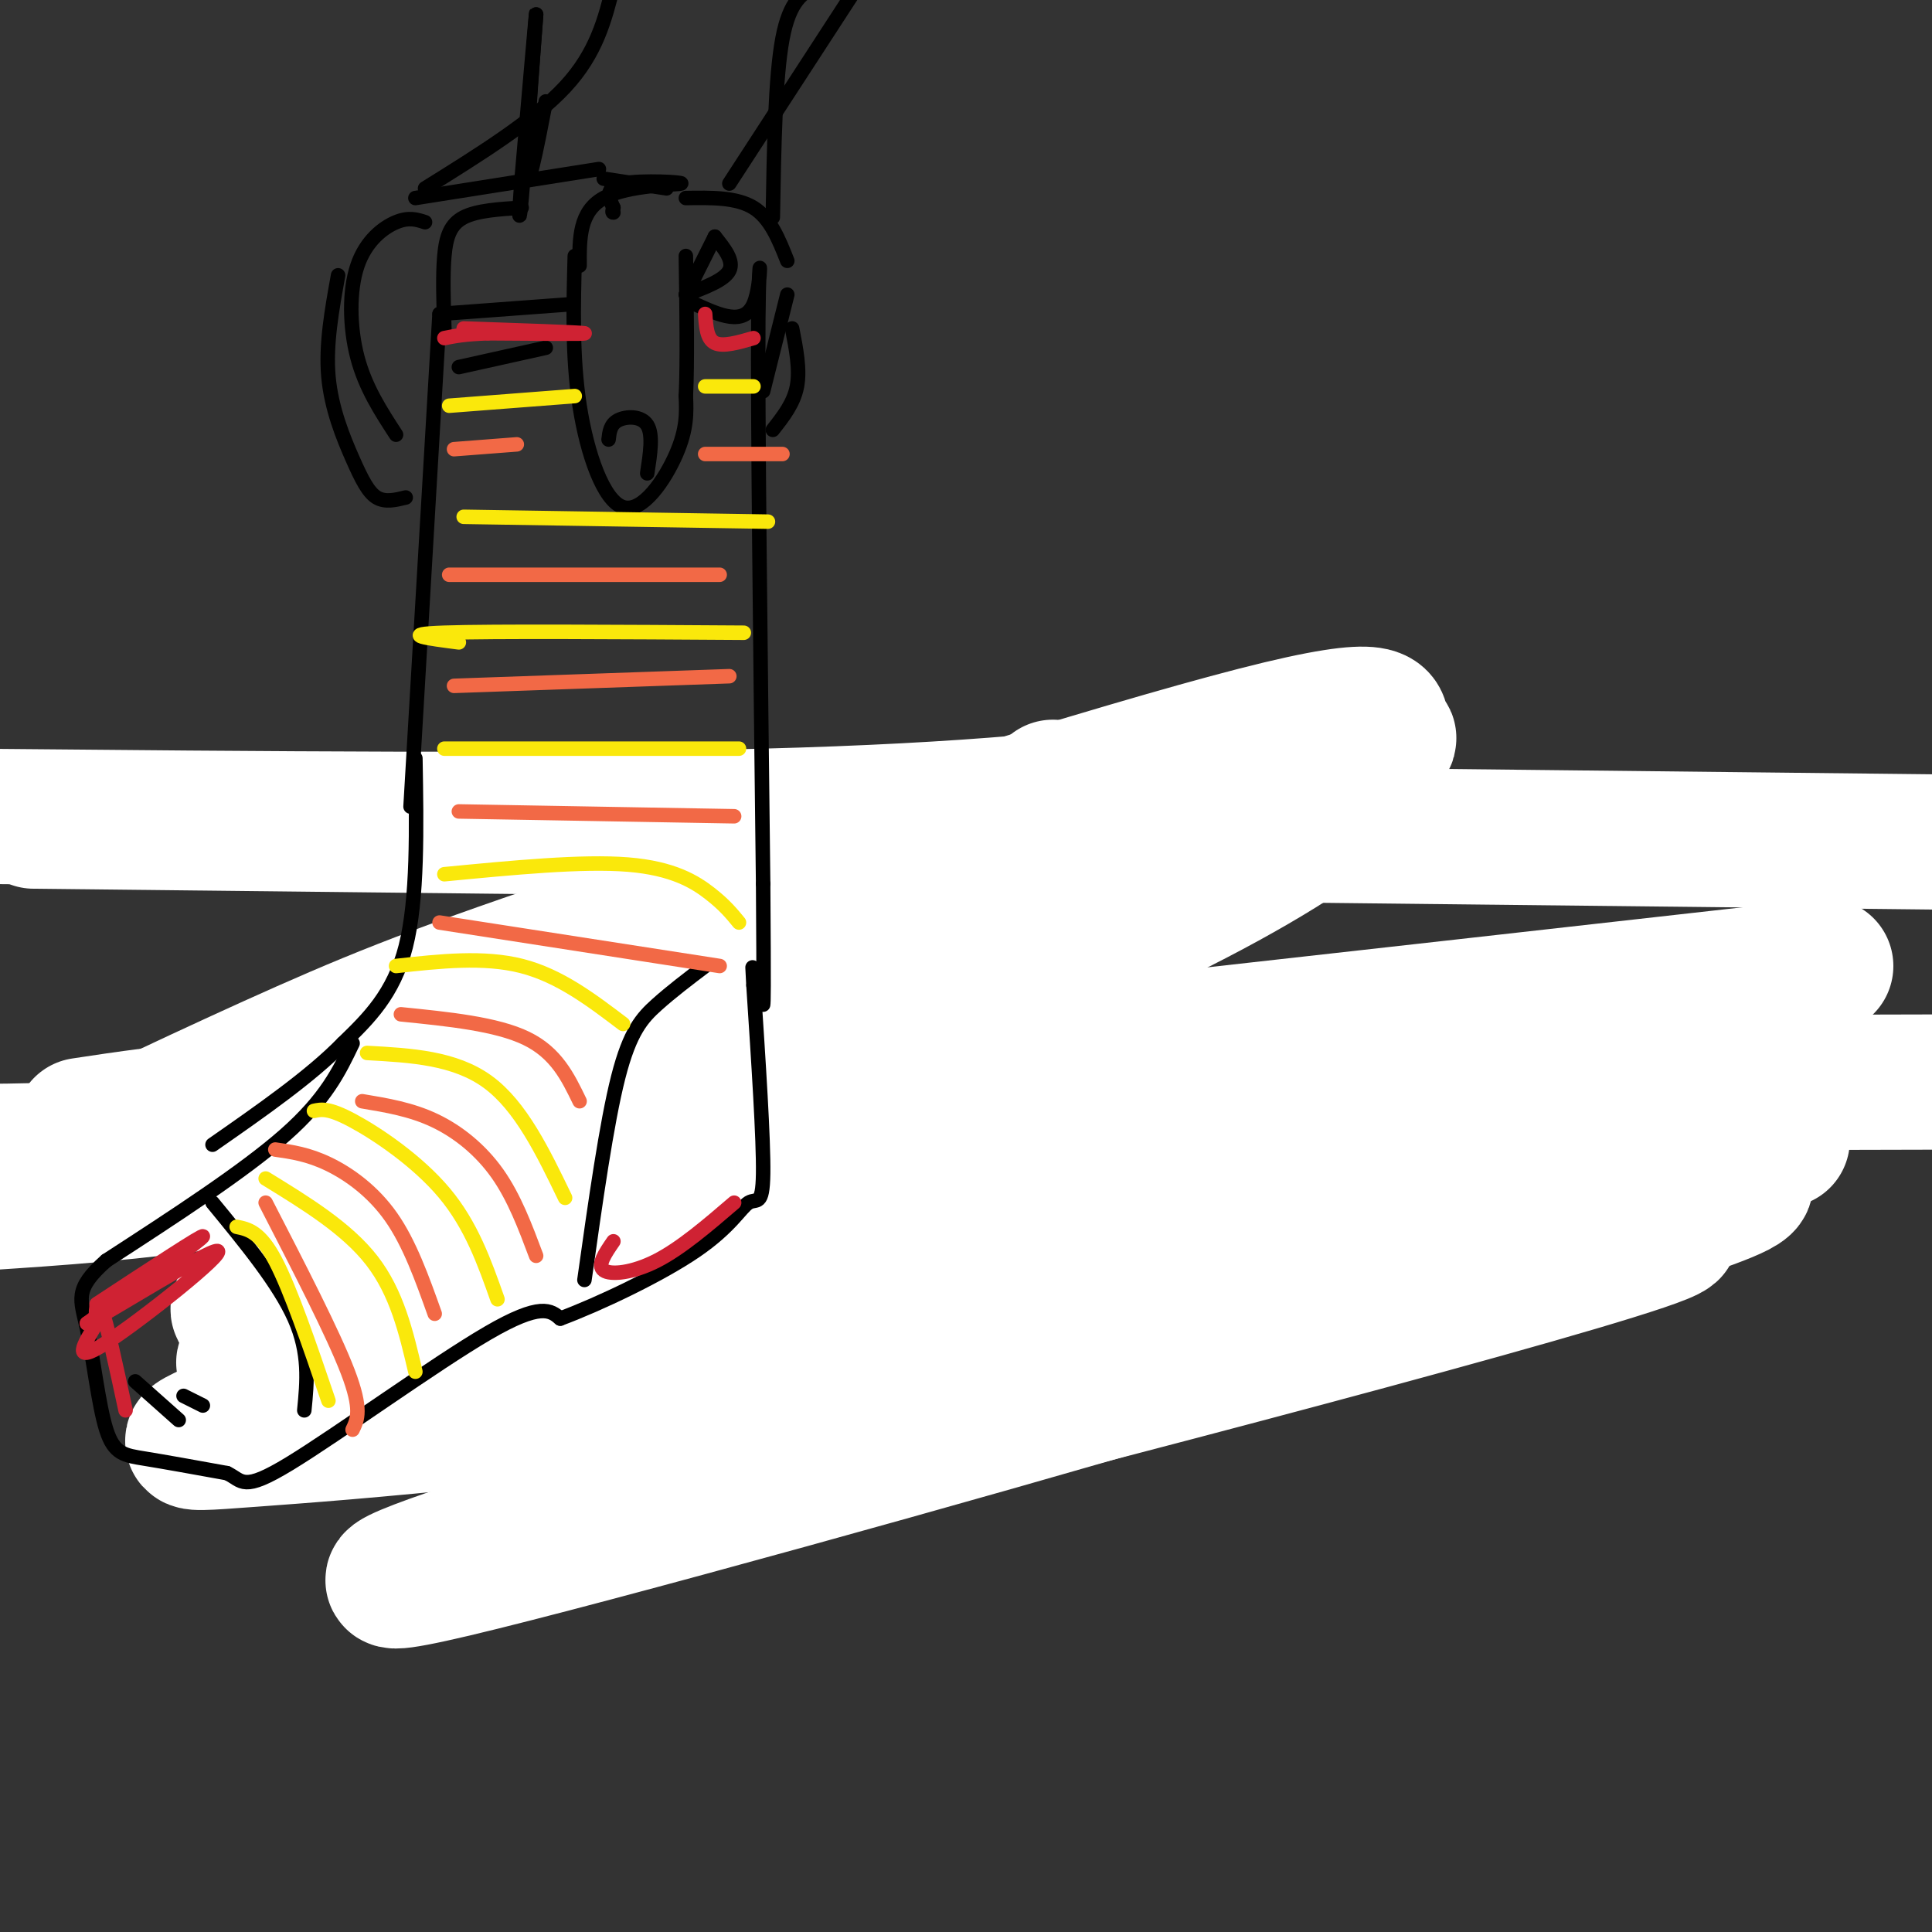
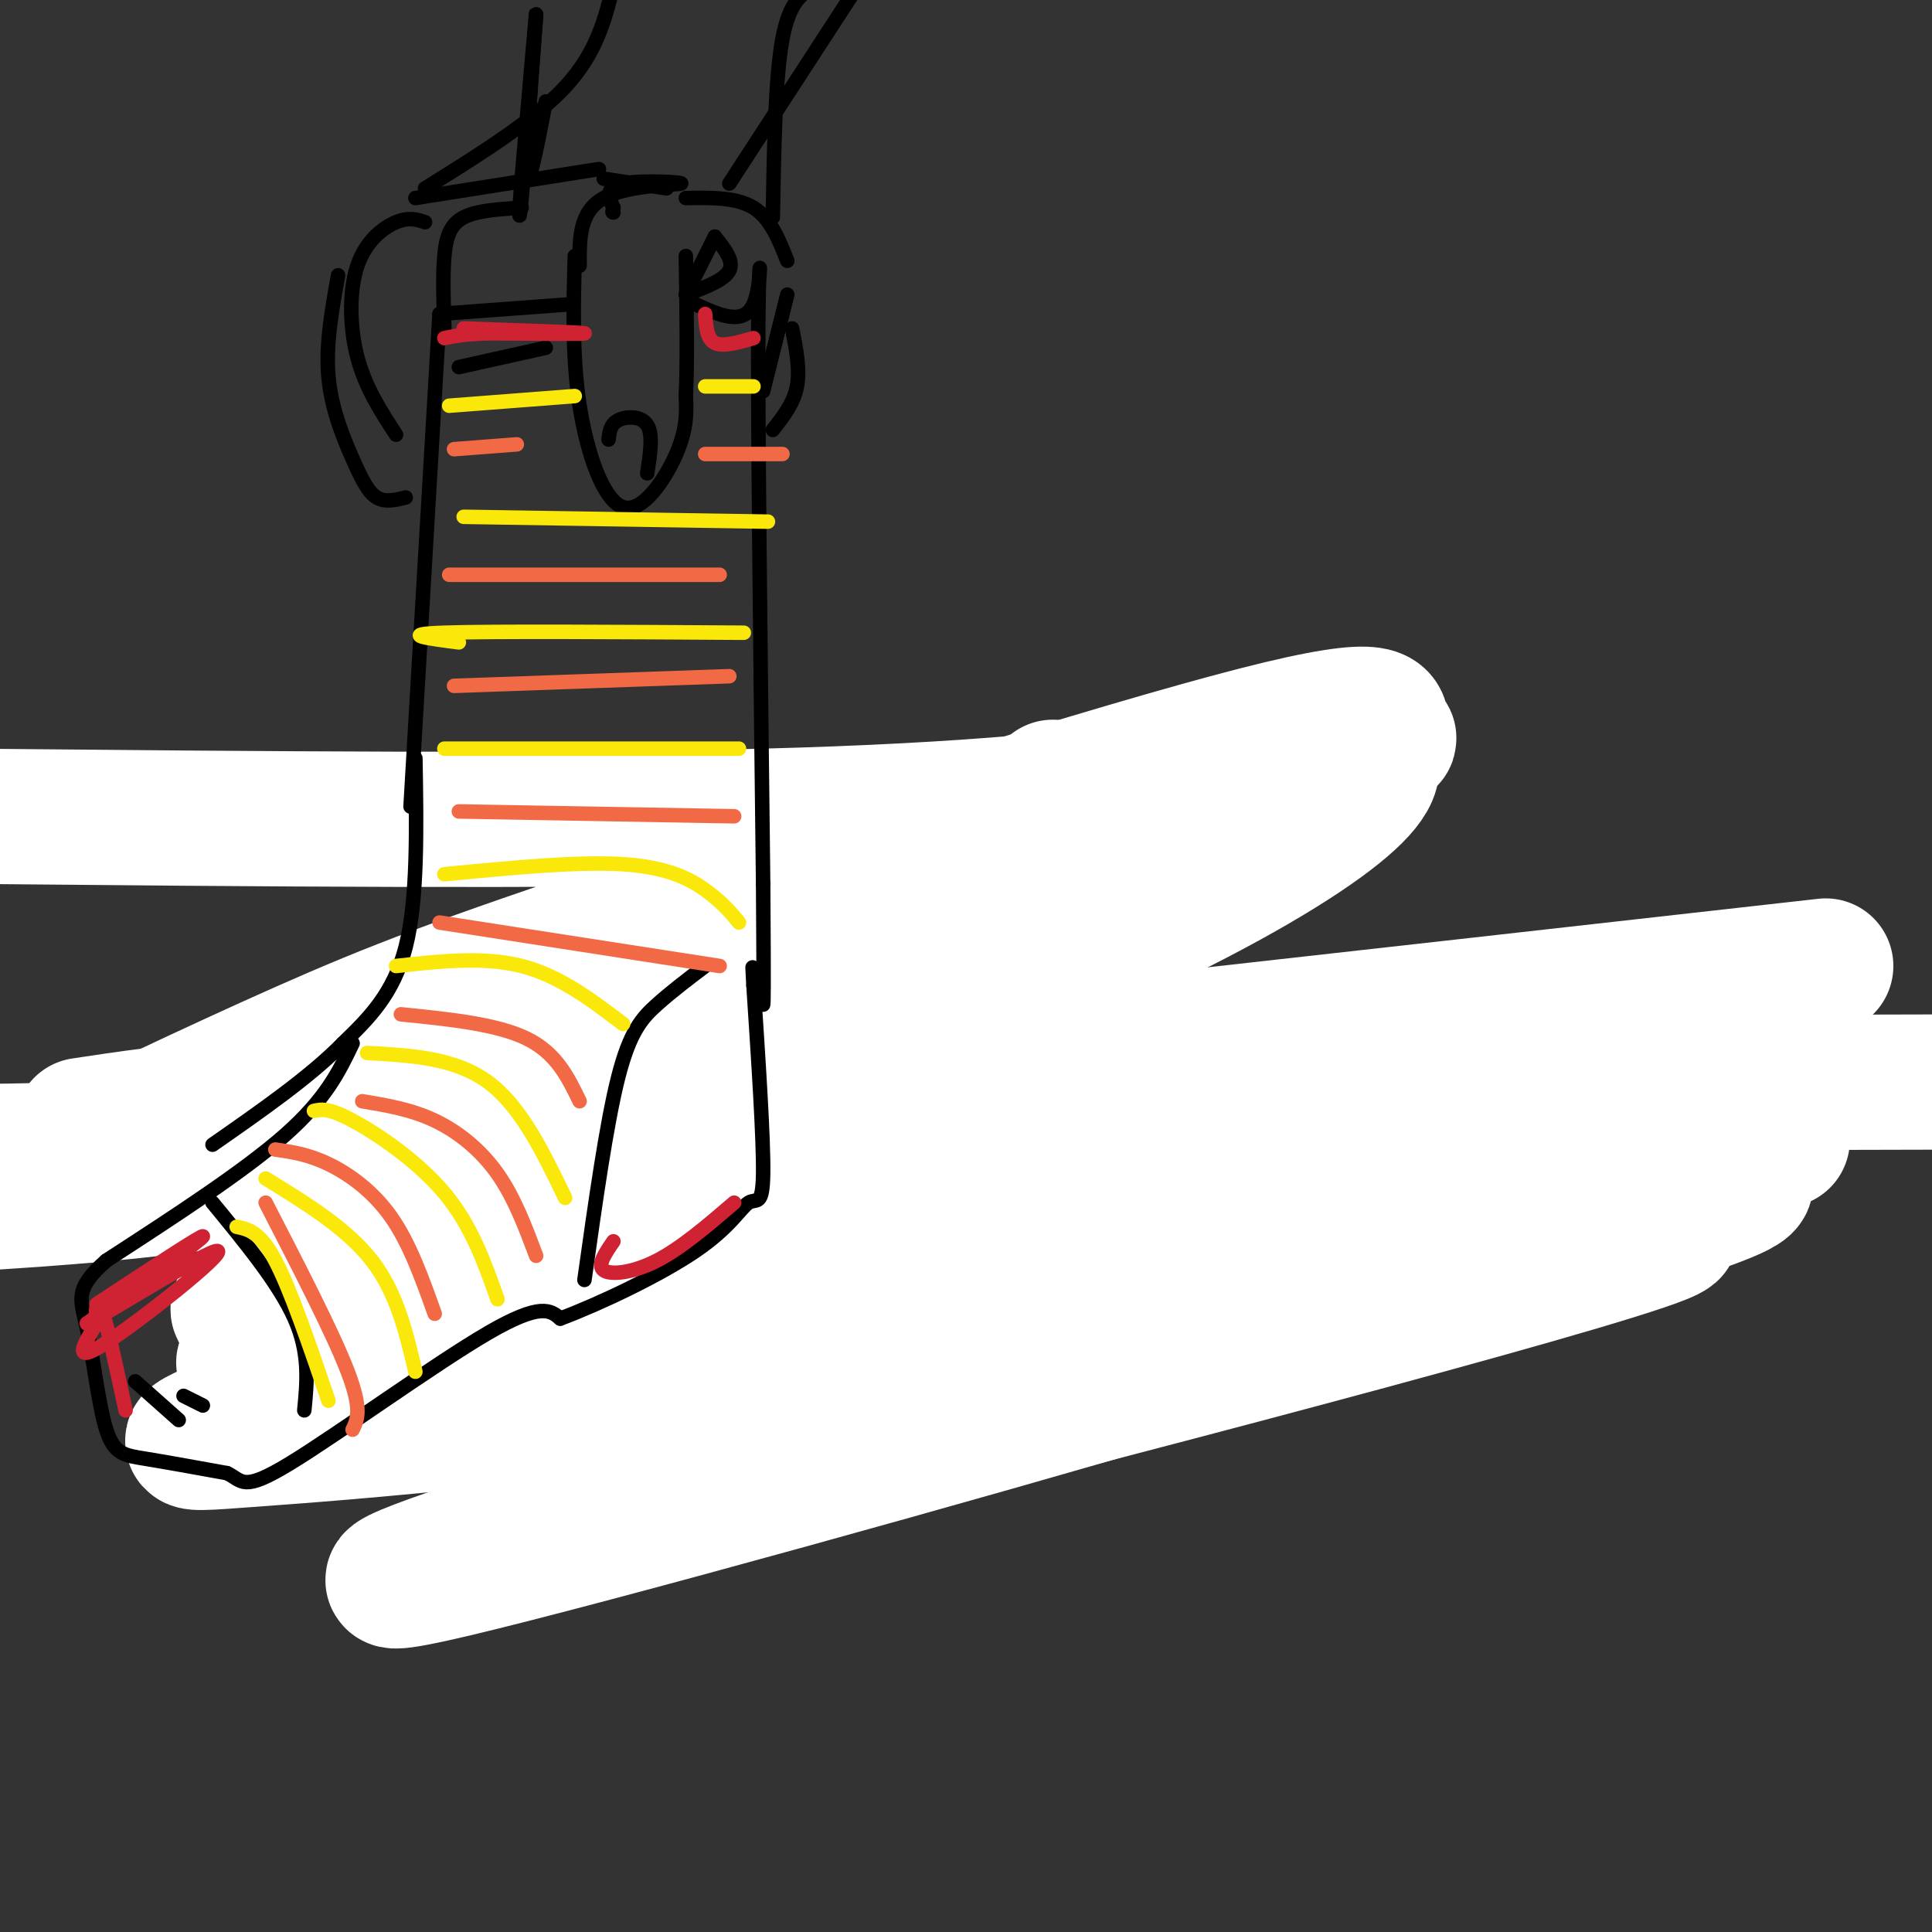
<svg xmlns="http://www.w3.org/2000/svg" viewBox="0 0 400 400" version="1.1">
  <rect x="0" y="0" width="400" height="400" fill="#333333" stroke="none" />
  <g fill="none" stroke="rgb(0,0,0)" stroke-width="6" stroke-linecap="round" stroke-linejoin="round">
    <path d="M164,183c0.000,0.000 -44.000,14.000 -44,14" />
    <path d="M120,197c-11.000,3.500 -16.500,5.250 -22,7" />
    <path d="M101,209c-0.200,3.289 -0.400,6.578 6,9c6.400,2.422 19.400,3.978 29,8c9.600,4.022 15.800,10.511 22,17" />
    <path d="M114,207c11.622,3.067 23.244,6.133 32,12c8.756,5.867 14.644,14.533 18,18c3.356,3.467 4.178,1.733 5,0" />
    <path d="M117,208c-1.881,-1.554 -3.762,-3.107 -1,-8c2.762,-4.893 10.167,-13.125 16,-17c5.833,-3.875 10.095,-3.393 14,-2c3.905,1.393 7.452,3.696 11,6" />
    <path d="M162,185c5.311,-0.756 10.622,-1.511 17,1c6.378,2.511 13.822,8.289 23,11c9.178,2.711 20.089,2.356 31,2" />
    <path d="M152,241c5.166,-0.617 10.332,-1.234 13,0c2.668,1.234 2.839,4.321 12,5c9.161,0.679 27.313,-1.048 35,-2c7.687,-0.952 4.911,-1.129 4,1c-0.911,2.129 0.045,6.565 1,11" />
    <path d="M217,256c0.000,2.333 -0.500,2.667 -1,3" />
    <path d="M203,259c-2.958,1.042 -5.917,2.083 -9,6c-3.083,3.917 -6.292,10.708 -7,16c-0.708,5.292 1.083,9.083 4,12c2.917,2.917 6.958,4.958 11,7" />
    <path d="M202,300c2.422,2.511 2.978,5.289 16,1c13.022,-4.289 38.511,-15.644 64,-27" />
    <path d="M234,204c13.351,7.060 26.702,14.119 38,18c11.298,3.881 20.542,4.583 26,7c5.458,2.417 7.131,6.548 7,10c-0.131,3.452 -2.065,6.226 -4,9" />
    <path d="M301,248c-4.000,5.167 -12.000,13.583 -20,22" />
    <path d="M204,270c4.333,-1.250 8.667,-2.500 14,-1c5.333,1.500 11.667,5.750 18,10" />
    <path d="M254,232c-1.500,5.833 -3.000,11.667 1,17c4.000,5.333 13.500,10.167 23,15" />
-     <path d="M136,210c8.333,-6.417 16.667,-12.833 22,-16c5.333,-3.167 7.667,-3.083 10,-3" />
+     <path d="M136,210c5.333,-3.167 7.667,-3.083 10,-3" />
  </g>
  <g fill="none" stroke="rgb(242,105,70)" stroke-width="6" stroke-linecap="round" stroke-linejoin="round">
    <path d="M146,222c0.000,0.000 38.000,-28.000 38,-28" />
    <path d="M168,236c0.000,0.000 45.000,-29.000 45,-29" />
    <path d="M195,241c10.833,-9.000 21.667,-18.000 30,-23c8.333,-5.000 14.167,-6.000 20,-7" />
    <path d="M222,243c9.583,-4.583 19.167,-9.167 25,-11c5.833,-1.833 7.917,-0.917 10,0" />
    <path d="M216,253c7.917,-1.083 15.833,-2.167 23,-1c7.167,1.167 13.583,4.583 20,8" />
    <path d="M209,258c5.467,-1.044 10.933,-2.089 19,2c8.067,4.089 18.733,13.311 23,18c4.267,4.689 2.133,4.844 0,5" />
    <path d="M204,265c7.250,2.333 14.500,4.667 20,9c5.500,4.333 9.250,10.667 13,17" />
    <path d="M194,292c4.833,-0.167 9.667,-0.333 15,-2c5.333,-1.667 11.167,-4.833 17,-8" />
  </g>
  <g fill="none" stroke="rgb(255,255,255)" stroke-width="28" stroke-linecap="round" stroke-linejoin="round">
    <path d="M218,163c-5.798,8.839 -11.596,17.679 -29,30c-17.404,12.321 -46.415,28.125 -74,42c-27.585,13.875 -53.744,25.822 -56,24c-2.256,-1.822 19.392,-17.412 35,-29c15.608,-11.588 25.178,-19.172 50,-30c24.822,-10.828 64.898,-24.899 89,-33c24.102,-8.101 32.230,-10.232 39,-11c6.770,-0.768 12.183,-0.172 12,3c-0.183,3.172 -5.964,8.922 -19,17c-13.036,8.078 -33.329,18.485 -58,28c-24.671,9.515 -53.719,18.139 -82,25c-28.281,6.861 -55.795,11.960 -77,15c-21.205,3.040 -36.103,4.020 -51,5" />
    <path d="M1,246c21.931,-10.485 43.861,-20.970 62,-29c18.139,-8.030 32.486,-13.607 70,-26c37.514,-12.393 98.196,-31.604 127,-39c28.804,-7.396 25.729,-2.979 26,-1c0.271,1.979 3.887,1.520 -1,3c-4.887,1.480 -18.277,4.898 -38,8c-19.723,3.102 -45.778,5.886 -89,7c-43.222,1.114 -103.611,0.557 -164,0" />
-     <path d="M7,170c0.000,0.000 456.000,5.000 456,5" />
    <path d="M378,200c-99.956,11.244 -199.911,22.489 -261,29c-61.089,6.511 -83.311,8.289 -102,9c-18.689,0.711 -33.844,0.356 -49,0" />
    <path d="M17,233c18.167,-2.750 36.333,-5.500 102,-7c65.667,-1.500 178.833,-1.750 292,-2" />
    <path d="M369,236c-143.971,20.095 -287.943,40.191 -314,45c-26.057,4.809 65.799,-5.668 138,-16c72.201,-10.332 124.746,-20.518 97,-16c-27.746,4.518 -135.783,23.739 -184,33c-48.217,9.261 -36.614,8.560 27,-2c63.614,-10.560 179.239,-30.979 215,-35c35.761,-4.021 -8.343,8.356 -33,16c-24.657,7.644 -29.867,10.554 -72,23c-42.133,12.446 -121.190,34.428 -149,41c-27.810,6.572 -4.374,-2.265 19,-9c23.374,-6.735 46.687,-11.367 70,-16" />
    <path d="M183,300c55.330,-14.050 158.654,-41.176 163,-45c4.346,-3.824 -90.285,15.653 -160,27c-69.715,11.347 -114.514,14.564 -134,16c-19.486,1.436 -13.659,1.093 5,-8c18.659,-9.093 50.148,-26.935 83,-40c32.852,-13.065 67.065,-21.354 78,-24c10.935,-2.646 -1.410,0.352 6,0c7.410,-0.352 34.574,-4.053 -16,7c-50.574,11.053 -178.885,36.860 -156,39c22.885,2.140 196.967,-19.389 265,-28c68.033,-8.611 30.016,-4.306 -8,0" />
    <path d="M309,244c-52.110,0.507 -178.386,1.774 -218,0c-39.614,-1.774 7.433,-6.589 77,-12c69.567,-5.411 161.653,-11.418 191,-12c29.347,-0.582 -4.044,4.262 -48,10c-43.956,5.738 -98.478,12.369 -153,19" />
  </g>
  <g fill="none" stroke="rgb(0,0,0)" stroke-width="3" stroke-linecap="round" stroke-linejoin="round">
    <path d="M119,53c-0.280,10.470 -0.560,20.940 1,31c1.560,10.060 4.958,19.708 9,21c4.042,1.292 8.726,-5.774 11,-11c2.274,-5.226 2.137,-8.613 2,-12" />
    <path d="M142,82c0.333,-6.833 0.167,-17.917 0,-29" />
    <path d="M126,91c0.178,-1.578 0.356,-3.156 2,-4c1.644,-0.844 4.756,-0.956 6,1c1.244,1.956 0.622,5.978 0,10" />
    <path d="M118,63c0.000,0.000 -27.000,2.000 -27,2" />
    <path d="M91,65c0.000,0.000 -6.000,102.000 -6,102" />
    <path d="M144,63c4.978,2.267 9.956,4.533 12,0c2.044,-4.533 1.156,-15.867 1,3c-0.156,18.867 0.422,67.933 1,117" />
    <path d="M158,183c0.167,23.667 0.083,24.333 0,25" />
    <path d="M86,157c0.250,14.583 0.500,29.167 -2,39c-2.500,9.833 -7.750,14.917 -13,20" />
    <path d="M71,216c-6.667,6.833 -16.833,13.917 -27,21" />
    <path d="M73,216c-2.750,5.750 -5.500,11.500 -14,19c-8.500,7.500 -22.750,16.750 -37,26" />
    <path d="M22,261c-6.799,6.006 -5.297,8.022 -4,14c1.297,5.978 2.388,15.917 4,21c1.612,5.083 3.746,5.309 8,6c4.254,0.691 10.627,1.845 17,3" />
    <path d="M47,305c3.310,1.583 3.083,4.042 13,-2c9.917,-6.042 29.976,-20.583 41,-27c11.024,-6.417 13.012,-4.708 15,-3" />
    <path d="M116,273c8.049,-3.000 20.673,-9.000 28,-14c7.327,-5.000 9.357,-9.000 11,-10c1.643,-1.000 2.898,1.000 3,-6c0.102,-7.000 -0.949,-23.000 -2,-39" />
    <path d="M156,204c-0.333,-6.500 -0.167,-3.250 0,0" />
    <path d="M146,200c-3.489,2.644 -6.978,5.289 -10,8c-3.022,2.711 -5.578,5.489 -8,15c-2.422,9.511 -4.711,25.756 -7,42" />
    <path d="M44,249c6.917,8.417 13.833,16.833 17,24c3.167,7.167 2.583,13.083 2,19" />
    <path d="M28,286c0.000,0.000 9.000,8.000 9,8" />
    <path d="M38,289c0.000,0.000 4.000,2.000 4,2" />
    <path d="M95,76c0.000,0.000 18.000,-4.000 18,-4" />
    <path d="M108,43c-4.622,0.289 -9.244,0.578 -12,2c-2.756,1.422 -3.644,3.978 -4,8c-0.356,4.022 -0.178,9.511 0,15" />
    <path d="M88,46c-1.679,-0.548 -3.357,-1.095 -6,0c-2.643,1.095 -6.250,3.833 -8,9c-1.750,5.167 -1.643,12.762 0,19c1.643,6.238 4.821,11.119 8,16" />
    <path d="M70,57c-1.298,7.190 -2.595,14.381 -2,21c0.595,6.619 3.083,12.667 5,17c1.917,4.333 3.262,6.952 5,8c1.738,1.048 3.869,0.524 6,0" />
    <path d="M86,41c0.000,0.000 38.000,-6.000 38,-6" />
    <path d="M125,37c0.000,0.000 13.000,2.000 13,2" />
    <path d="M142,41c5.250,-0.083 10.500,-0.167 14,2c3.500,2.167 5.250,6.583 7,11" />
    <path d="M163,61c0.000,0.000 -5.000,20.000 -5,20" />
    <path d="M88,39c11.250,-7.000 22.500,-14.000 29,-21c6.500,-7.000 8.250,-14.000 10,-21" />
    <path d="M160,45c0.250,-14.500 0.500,-29.000 2,-37c1.500,-8.000 4.250,-9.500 7,-11" />
    <path d="M113,21c-1.978,10.222 -3.956,20.444 -4,14c-0.044,-6.444 1.844,-29.556 2,-32c0.156,-2.444 -1.422,15.778 -3,34" />
    <path d="M108,37c-0.600,7.867 -0.600,10.533 0,4c0.600,-6.533 1.800,-22.267 3,-38" />
    <path d="M151,38c0.000,0.000 26.000,-40.000 26,-40" />
    <path d="M142,61c0.000,0.000 6.000,-12.000 6,-12" />
    <path d="M148,49c2.000,2.500 4.000,5.000 3,7c-1.000,2.000 -5.000,3.500 -9,5" />
    <path d="M120,55c-0.042,-5.607 -0.083,-11.214 5,-14c5.083,-2.786 15.292,-2.750 16,-3c0.708,-0.250 -8.083,-0.786 -12,0c-3.917,0.786 -2.958,2.893 -2,5" />
    <path d="M127,43c-0.333,1.000 -0.167,1.000 0,1" />
    <path d="M164,68c0.833,4.250 1.667,8.500 1,12c-0.667,3.500 -2.833,6.250 -5,9" />
  </g>
  <g fill="none" stroke="rgb(242,105,70)" stroke-width="3" stroke-linecap="round" stroke-linejoin="round">
    <path d="M91,191c0.000,0.000 58.000,9.000 58,9" />
    <path d="M95,168c0.000,0.000 57.000,1.000 57,1" />
    <path d="M94,142c0.000,0.000 57.000,-2.000 57,-2" />
    <path d="M93,119c0.000,0.000 56.000,0.000 56,0" />
    <path d="M94,93c0.000,0.000 13.000,-1.000 13,-1" />
    <path d="M146,94c0.000,0.000 16.000,0.000 16,0" />
    <path d="M83,210c9.917,1.000 19.833,2.000 26,5c6.167,3.000 8.583,8.000 11,13" />
    <path d="M75,228c5.067,0.844 10.133,1.689 15,4c4.867,2.311 9.533,6.089 13,11c3.467,4.911 5.733,10.956 8,17" />
    <path d="M57,238c3.400,0.489 6.800,0.978 11,3c4.200,2.022 9.200,5.578 13,11c3.800,5.422 6.400,12.711 9,20" />
    <path d="M55,249c7.000,13.583 14.000,27.167 17,35c3.000,7.833 2.000,9.917 1,12" />
  </g>
  <g fill="none" stroke="rgb(250,232,11)" stroke-width="3" stroke-linecap="round" stroke-linejoin="round">
    <path d="M95,133c-6.417,-0.833 -12.833,-1.667 -3,-2c9.833,-0.333 35.917,-0.167 62,0" />
    <path d="M96,107c0.000,0.000 63.000,1.000 63,1" />
    <path d="M93,84c0.000,0.000 26.000,-2.000 26,-2" />
    <path d="M146,80c0.000,0.000 10.000,0.000 10,0" />
    <path d="M92,155c0.000,0.000 61.000,0.000 61,0" />
    <path d="M92,181c14.289,-1.378 28.578,-2.756 38,-2c9.422,0.756 13.978,3.644 17,6c3.022,2.356 4.511,4.178 6,6" />
    <path d="M82,200c9.083,-1.000 18.167,-2.000 26,0c7.833,2.000 14.417,7.000 21,12" />
    <path d="M76,218c9.083,0.500 18.167,1.000 25,6c6.833,5.000 11.417,14.500 16,24" />
    <path d="M65,230c1.511,-0.333 3.022,-0.667 8,2c4.978,2.667 13.422,8.333 19,15c5.578,6.667 8.289,14.333 11,22" />
    <path d="M55,244c8.417,5.167 16.833,10.333 22,17c5.167,6.667 7.083,14.833 9,23" />
    <path d="M49,254c2.417,0.500 4.833,1.000 8,7c3.167,6.000 7.083,17.500 11,29" />
  </g>
  <g fill="none" stroke="rgb(207,34,51)" stroke-width="3" stroke-linecap="round" stroke-linejoin="round">
    <path d="M20,270c11.167,-7.333 22.333,-14.667 22,-14c-0.333,0.667 -12.167,9.333 -24,18" />
    <path d="M18,274c3.738,-1.786 25.083,-15.250 27,-15c1.917,0.250 -15.595,14.214 -23,19c-7.405,4.786 -4.702,0.393 -2,-4" />
    <path d="M20,274c-0.311,-2.222 -0.089,-5.778 1,-3c1.089,2.778 3.044,11.889 5,21" />
    <path d="M127,257c-1.711,2.489 -3.422,4.978 -2,6c1.422,1.022 5.978,0.578 11,-2c5.022,-2.578 10.511,-7.289 16,-12" />
    <path d="M96,68c12.083,0.417 24.167,0.833 25,1c0.833,0.167 -9.583,0.083 -20,0" />
    <path d="M101,69c-4.833,0.167 -6.917,0.583 -9,1" />
    <path d="M146,65c0.167,2.583 0.333,5.167 2,6c1.667,0.833 4.833,-0.083 8,-1" />
  </g>
</svg>